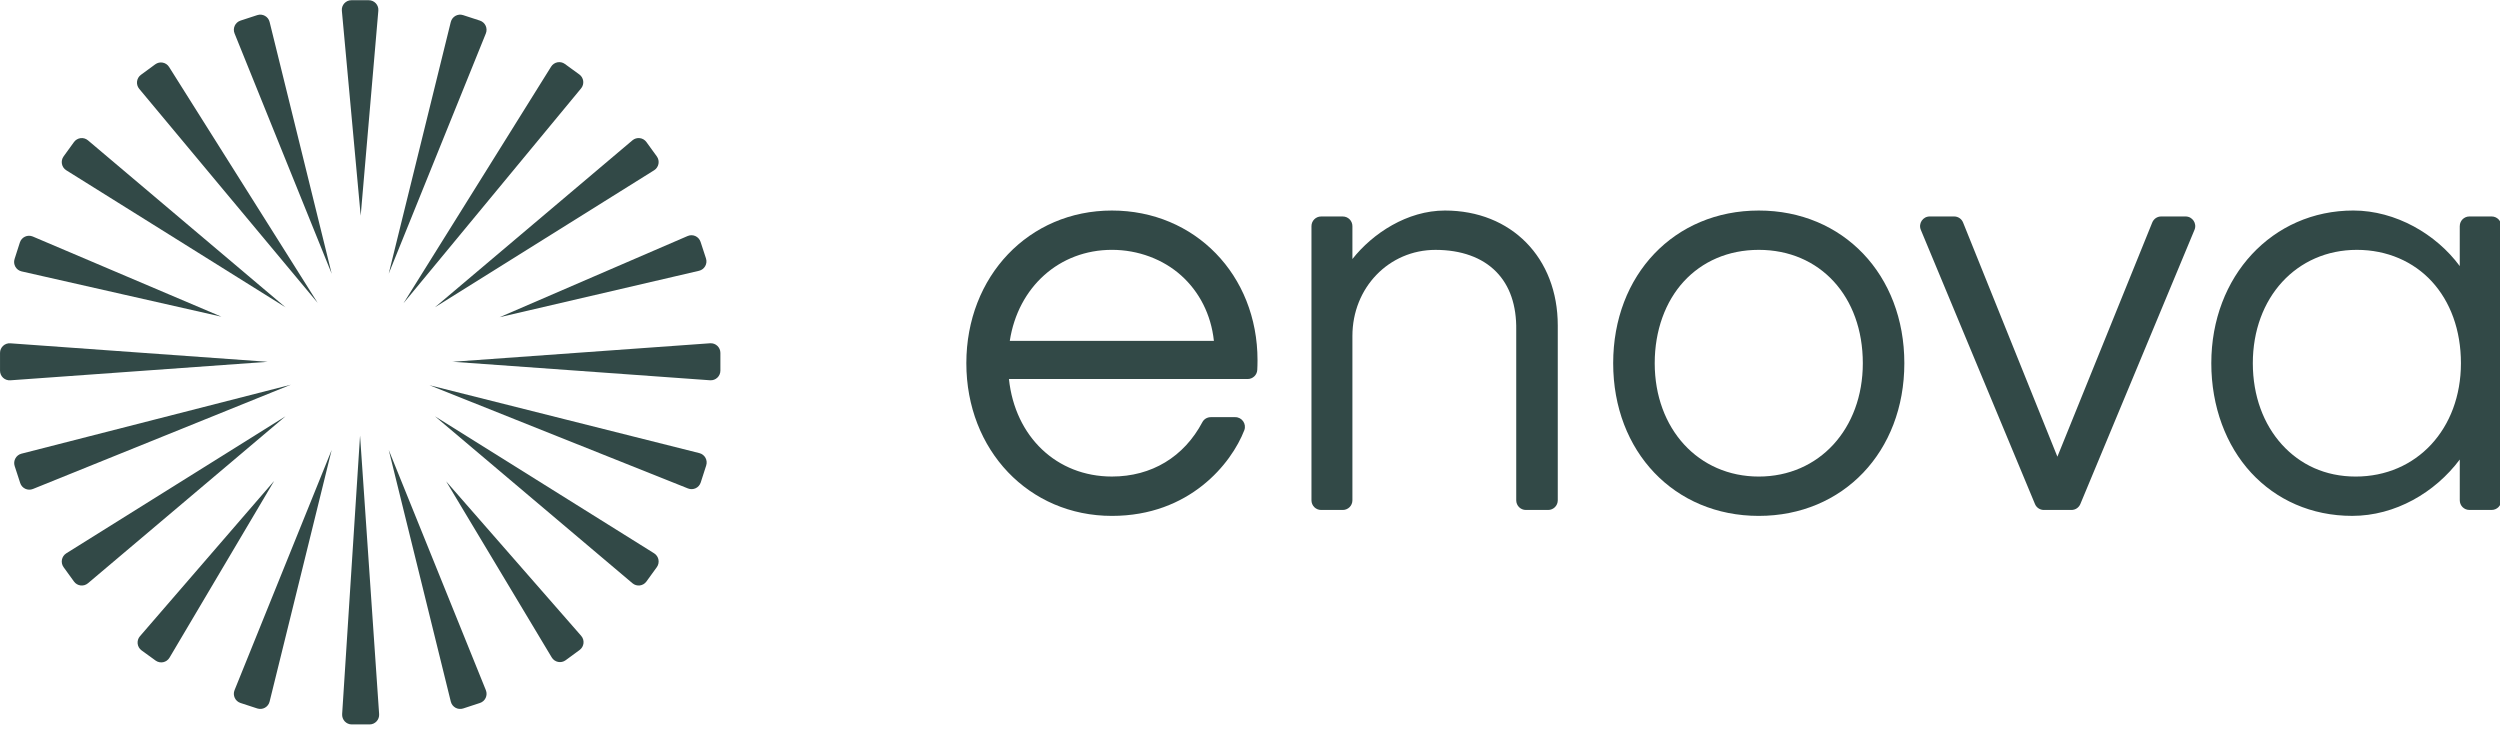
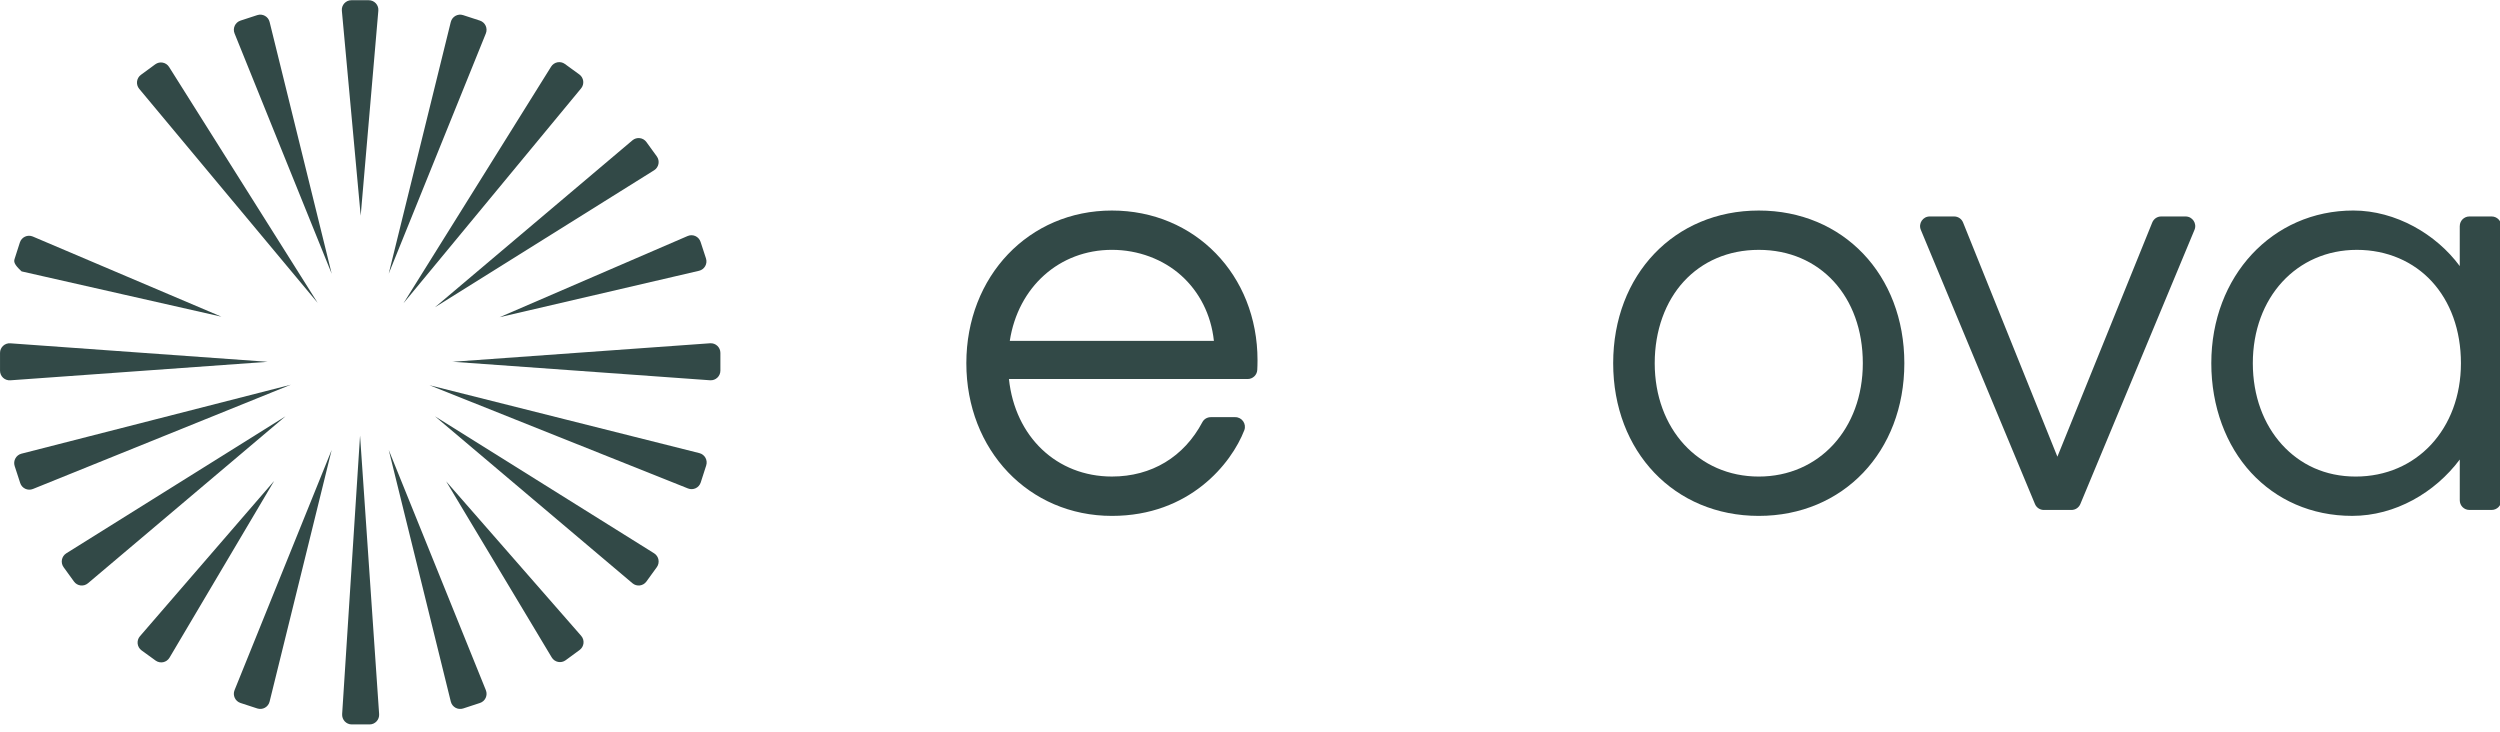
<svg xmlns="http://www.w3.org/2000/svg" width="140" height="41" viewBox="0 0 140 41" fill="none">
  <g clip-path="url(#clip0_105_1954)">
-     <path d="M80.917 11.79C79.86 11.79 78.85 12.109 77.961 12.608C77.071 13.106 76.304 13.785 75.735 14.505V12.663C75.735 12.514 75.674 12.378 75.577 12.281C75.479 12.183 75.345 12.123 75.196 12.123H73.981C73.832 12.123 73.697 12.184 73.6 12.281C73.502 12.379 73.442 12.514 73.442 12.663V28.017C73.442 28.167 73.503 28.302 73.6 28.4C73.697 28.497 73.832 28.558 73.981 28.558H75.196C75.345 28.558 75.48 28.497 75.577 28.4C75.675 28.302 75.735 28.167 75.735 28.017V18.814C75.735 17.462 76.245 16.257 77.083 15.389C77.92 14.522 79.083 13.993 80.388 13.993C81.106 13.993 81.759 14.099 82.331 14.305C82.903 14.51 83.394 14.817 83.787 15.218C84.17 15.608 84.455 16.078 84.642 16.624C84.83 17.171 84.92 17.794 84.909 18.491V28.017C84.909 28.167 84.97 28.302 85.067 28.4C85.165 28.498 85.299 28.558 85.448 28.558H86.696C86.845 28.558 86.98 28.497 87.077 28.4C87.175 28.302 87.235 28.167 87.235 28.017V18.225C87.235 16.331 86.585 14.721 85.471 13.587C84.356 12.452 82.776 11.79 80.916 11.79H80.917Z" fill="#324947" />
    <path d="M98.491 11.79C96.129 11.79 94.091 12.689 92.643 14.207C91.195 15.725 90.338 17.863 90.338 20.34C90.338 22.817 91.195 24.954 92.643 26.473C94.09 27.991 96.129 28.89 98.491 28.89C100.853 28.89 102.891 27.991 104.339 26.473C105.786 24.954 106.643 22.817 106.643 20.34C106.643 17.863 105.786 15.725 104.339 14.207C102.891 12.689 100.853 11.79 98.491 11.79ZM104.318 20.34C104.318 22.179 103.705 23.765 102.67 24.893C101.636 26.02 100.179 26.687 98.491 26.687C96.803 26.687 95.346 26.02 94.311 24.893C93.277 23.765 92.664 22.179 92.664 20.34C92.664 18.501 93.263 16.884 94.291 15.764C95.319 14.644 96.776 13.992 98.491 13.992C100.206 13.992 101.663 14.644 102.691 15.764C103.719 16.884 104.318 18.471 104.318 20.34Z" fill="#324947" />
    <path d="M115.215 25.578L109.932 12.46C109.891 12.358 109.821 12.273 109.734 12.214C109.646 12.155 109.543 12.122 109.432 12.122H108.063C107.871 12.122 107.709 12.22 107.614 12.363C107.52 12.506 107.492 12.693 107.566 12.871L113.958 28.225C113.999 28.326 114.069 28.409 114.156 28.467C114.243 28.525 114.346 28.558 114.455 28.558H116.003C116.111 28.558 116.215 28.525 116.301 28.467C116.387 28.409 116.458 28.326 116.5 28.225L122.892 12.871C122.966 12.693 122.938 12.506 122.843 12.363C122.748 12.22 122.587 12.122 122.394 12.122H121.025C120.916 12.122 120.811 12.155 120.724 12.214C120.638 12.273 120.568 12.357 120.526 12.46L115.212 25.579L115.215 25.578Z" fill="#324947" />
    <path d="M137.746 12.662V14.901C137.092 14.012 136.197 13.234 135.169 12.678C134.139 12.123 132.976 11.789 131.787 11.789C129.52 11.789 127.531 12.709 126.11 14.236C124.688 15.764 123.833 17.902 123.833 20.339C123.833 22.776 124.662 24.953 126.063 26.472C127.464 27.99 129.436 28.889 131.722 28.889C132.929 28.889 134.09 28.562 135.121 28.004C136.153 27.446 137.055 26.657 137.747 25.733V28.016C137.747 28.166 137.807 28.301 137.904 28.399C138.002 28.496 138.136 28.557 138.285 28.557H139.534C139.682 28.557 139.817 28.496 139.914 28.399C140.011 28.301 140.072 28.166 140.072 28.016V12.662C140.072 12.513 140.011 12.377 139.914 12.28C139.817 12.183 139.682 12.122 139.534 12.122H138.285C138.136 12.122 138.002 12.183 137.904 12.28C137.807 12.377 137.747 12.513 137.747 12.662H137.746ZM137.812 20.34C137.812 22.179 137.192 23.765 136.146 24.893C135.099 26.02 133.626 26.687 131.919 26.687C130.211 26.687 128.809 26.02 127.786 24.893C126.764 23.765 126.158 22.179 126.158 20.34C126.158 18.501 126.771 16.914 127.805 15.787C128.84 14.66 130.297 13.992 131.985 13.992C133.673 13.992 135.157 14.645 136.185 15.765C137.213 16.885 137.812 18.471 137.812 20.34V20.34Z" fill="#324947" />
    <path d="M70.421 20.174C70.421 17.784 69.544 15.688 68.087 14.19C66.63 12.691 64.592 11.79 62.267 11.79C59.943 11.79 57.905 12.709 56.448 14.237C54.992 15.765 54.115 17.903 54.115 20.34C54.115 22.777 54.992 24.915 56.448 26.442C57.905 27.97 59.944 28.89 62.267 28.89C64.446 28.89 66.12 28.154 67.339 27.187C68.557 26.221 69.321 25.022 69.68 24.095C69.748 23.919 69.716 23.735 69.62 23.596C69.525 23.456 69.364 23.361 69.175 23.361H68.49H67.804C67.706 23.361 67.611 23.388 67.529 23.435C67.448 23.483 67.379 23.553 67.333 23.64C66.819 24.612 66.108 25.374 65.248 25.892C64.388 26.411 63.379 26.686 62.269 26.686C60.722 26.686 59.365 26.129 58.352 25.167C57.34 24.206 56.671 22.84 56.501 21.225H69.869C70.012 21.225 70.143 21.169 70.24 21.077C70.337 20.984 70.4 20.858 70.407 20.714C70.411 20.635 70.415 20.549 70.417 20.459C70.42 20.368 70.421 20.272 70.421 20.173L70.421 20.174ZM56.548 19.089C56.78 17.58 57.474 16.306 58.478 15.408C59.482 14.511 60.796 13.991 62.268 13.991C63.74 13.991 65.136 14.522 66.144 15.425C67.152 16.328 67.82 17.602 67.978 19.088H56.548L56.548 19.089Z" fill="#324947" />
    <path d="M20.198 12.074L19.671 6.336L19.144 0.598C19.13 0.44 19.184 0.294 19.282 0.187C19.38 0.08 19.52 0.012 19.679 0.012H20.648C20.807 0.012 20.948 0.079 21.047 0.186C21.145 0.293 21.201 0.44 21.187 0.598L20.693 6.336L20.199 12.074H20.198Z" fill="#324947" />
-     <path d="M12.402 17.735L6.806 16.467L1.21 15.198C1.056 15.163 0.933 15.066 0.861 14.939C0.789 14.812 0.767 14.656 0.816 14.505L0.964 14.041L1.113 13.578C1.161 13.427 1.269 13.313 1.401 13.252C1.534 13.191 1.69 13.184 1.836 13.245L7.118 15.49L12.401 17.735H12.402Z" fill="#324947" />
+     <path d="M12.402 17.735L6.806 16.467L1.21 15.198C0.789 14.812 0.767 14.656 0.816 14.505L0.964 14.041L1.113 13.578C1.161 13.427 1.269 13.313 1.401 13.252C1.534 13.191 1.69 13.184 1.836 13.245L7.118 15.49L12.401 17.735H12.402Z" fill="#324947" />
    <path d="M15.355 26.928L12.424 31.878L9.493 36.829C9.412 36.965 9.281 37.053 9.139 37.083C8.997 37.112 8.843 37.085 8.714 36.992L8.321 36.707L7.928 36.422C7.8 36.329 7.725 36.19 7.708 36.045C7.692 35.9 7.733 35.749 7.837 35.629L11.596 31.279L15.355 26.929V26.928Z" fill="#324947" />
    <path d="M24.977 26.948L28.761 31.277L32.545 35.606C32.649 35.725 32.692 35.877 32.676 36.022C32.66 36.167 32.586 36.305 32.458 36.399L32.067 36.686L31.676 36.973C31.549 37.067 31.395 37.096 31.252 37.067C31.11 37.039 30.979 36.952 30.897 36.816L27.938 31.882L24.979 26.948H24.977Z" fill="#324947" />
    <path d="M17.793 16.965L12.794 10.97L7.796 4.975C7.696 4.855 7.657 4.705 7.674 4.562C7.692 4.418 7.765 4.283 7.892 4.19L8.294 3.896L8.695 3.601C8.821 3.509 8.973 3.48 9.114 3.507C9.254 3.534 9.385 3.617 9.468 3.749L13.63 10.357L17.792 16.965L17.793 16.965Z" fill="#324947" />
    <path d="M27.969 17.768L33.238 15.492L38.508 13.217C38.653 13.154 38.81 13.16 38.942 13.22C39.074 13.28 39.182 13.394 39.232 13.545L39.383 14.007L39.534 14.469C39.584 14.62 39.563 14.776 39.492 14.903C39.42 15.03 39.298 15.129 39.145 15.164L33.556 16.465L27.968 17.766L27.969 17.768Z" fill="#324947" />
    <path d="M16.291 21.542L9.068 24.463L1.844 27.383C1.699 27.442 1.545 27.432 1.415 27.371C1.285 27.31 1.179 27.198 1.131 27.049L0.976 26.573L0.821 26.098C0.773 25.95 0.792 25.796 0.862 25.67C0.931 25.544 1.05 25.445 1.201 25.406L8.747 23.474L16.292 21.542L16.291 21.542Z" fill="#324947" />
    <path d="M20.163 24.391L20.697 32.191L21.231 39.99C21.242 40.146 21.186 40.291 21.088 40.396C20.991 40.502 20.851 40.568 20.695 40.568H19.699C19.543 40.568 19.404 40.502 19.305 40.397C19.207 40.291 19.151 40.146 19.16 39.99L19.661 32.191L20.163 24.391H20.163Z" fill="#324947" />
    <path d="M24.058 21.574L31.612 23.475L39.166 25.375C39.317 25.413 39.436 25.512 39.506 25.637C39.575 25.763 39.595 25.917 39.547 26.066L39.394 26.542L39.241 27.018C39.193 27.167 39.088 27.28 38.958 27.341C38.828 27.402 38.674 27.412 38.529 27.354L31.294 24.465L24.058 21.575V21.574Z" fill="#324947" />
    <path d="M22.593 16.985L26.728 10.359L30.862 3.733C30.944 3.601 31.074 3.517 31.215 3.489C31.356 3.462 31.508 3.49 31.634 3.582L32.037 3.875L32.441 4.168C32.567 4.259 32.641 4.395 32.66 4.538C32.678 4.682 32.639 4.831 32.54 4.951L27.567 10.967L22.593 16.984V16.985Z" fill="#324947" />
    <path d="M21.767 15.328L23.506 8.279L25.244 1.231C25.282 1.079 25.38 0.959 25.506 0.888C25.631 0.818 25.785 0.798 25.934 0.847L26.404 1L26.875 1.154C27.024 1.203 27.136 1.31 27.197 1.441C27.257 1.572 27.266 1.727 27.208 1.872L24.487 8.6L21.767 15.328L21.767 15.328Z" fill="#324947" />
    <path d="M18.575 25.193L16.837 32.241L15.098 39.289C15.061 39.442 14.962 39.562 14.837 39.632C14.711 39.702 14.557 39.722 14.409 39.674L13.938 39.52L13.467 39.366C13.319 39.318 13.206 39.211 13.146 39.08C13.085 38.949 13.076 38.794 13.135 38.648L15.855 31.92L18.576 25.192L18.575 25.193Z" fill="#324947" />
    <path d="M18.575 15.328L15.854 8.6L13.135 1.871C13.076 1.726 13.085 1.571 13.146 1.44C13.206 1.309 13.319 1.203 13.467 1.154L13.938 1L14.409 0.846C14.557 0.798 14.711 0.817 14.837 0.888C14.963 0.958 15.061 1.078 15.098 1.23L16.837 8.279L18.575 15.327V15.328Z" fill="#324947" />
    <path d="M21.767 25.193L24.488 31.921L27.208 38.649C27.267 38.795 27.258 38.95 27.198 39.081C27.137 39.212 27.025 39.318 26.876 39.367L26.405 39.521L25.935 39.675C25.786 39.723 25.633 39.703 25.506 39.633C25.38 39.562 25.282 39.442 25.245 39.29L23.507 32.242L21.768 25.194L21.767 25.193Z" fill="#324947" />
-     <path d="M15.992 17.212L9.852 13.373L3.712 9.536C3.579 9.453 3.495 9.322 3.468 9.18C3.441 9.039 3.469 8.886 3.561 8.759L3.852 8.357L4.143 7.955C4.235 7.828 4.371 7.754 4.514 7.736C4.657 7.718 4.806 7.758 4.926 7.859L10.459 12.536L15.992 17.212V17.212Z" fill="#324947" />
    <path d="M24.351 23.309L30.491 27.147L36.631 30.985C36.763 31.068 36.847 31.199 36.874 31.34C36.901 31.482 36.873 31.635 36.782 31.761L36.49 32.163L36.199 32.566C36.108 32.692 35.972 32.767 35.829 32.785C35.686 32.802 35.536 32.763 35.417 32.661L29.884 27.985L24.351 23.308V23.309Z" fill="#324947" />
    <path d="M15.005 20.26L7.792 20.779L0.578 21.297C0.422 21.308 0.278 21.252 0.172 21.154C0.066 21.055 0.001 20.915 0.001 20.758V19.764C0.001 19.607 0.067 19.467 0.172 19.369C0.277 19.27 0.422 19.214 0.578 19.225L7.792 19.744L15.005 20.262V20.26Z" fill="#324947" />
    <path d="M25.337 20.26L32.551 19.741L39.765 19.223C39.921 19.212 40.065 19.268 40.17 19.366C40.276 19.465 40.342 19.605 40.342 19.762V20.756C40.342 20.913 40.275 21.053 40.17 21.151C40.065 21.249 39.921 21.306 39.765 21.295L32.551 20.776L25.337 20.258V20.26Z" fill="#324947" />
    <path d="M15.992 23.309L10.459 27.986L4.926 32.662C4.806 32.763 4.657 32.803 4.514 32.785C4.371 32.768 4.235 32.693 4.143 32.566L3.852 32.164L3.561 31.762C3.469 31.635 3.441 31.482 3.468 31.341C3.496 31.2 3.58 31.069 3.712 30.986L9.852 27.148L15.992 23.31V23.309Z" fill="#324947" />
    <path d="M24.351 17.212L29.884 12.535L35.417 7.858C35.536 7.757 35.686 7.718 35.829 7.735C35.972 7.753 36.108 7.828 36.199 7.954L36.49 8.356L36.782 8.758C36.873 8.885 36.902 9.038 36.874 9.18C36.846 9.321 36.763 9.452 36.631 9.535L30.491 13.373L24.351 17.211V17.212Z" fill="#324947" />
  </g>
  <defs fill="#324947">
    <clipPath id="clip0_105_1954" fill="#324947">
      <rect width="140" height="40.568" fill="#324947" />
    </clipPath>
  </defs>
</svg>